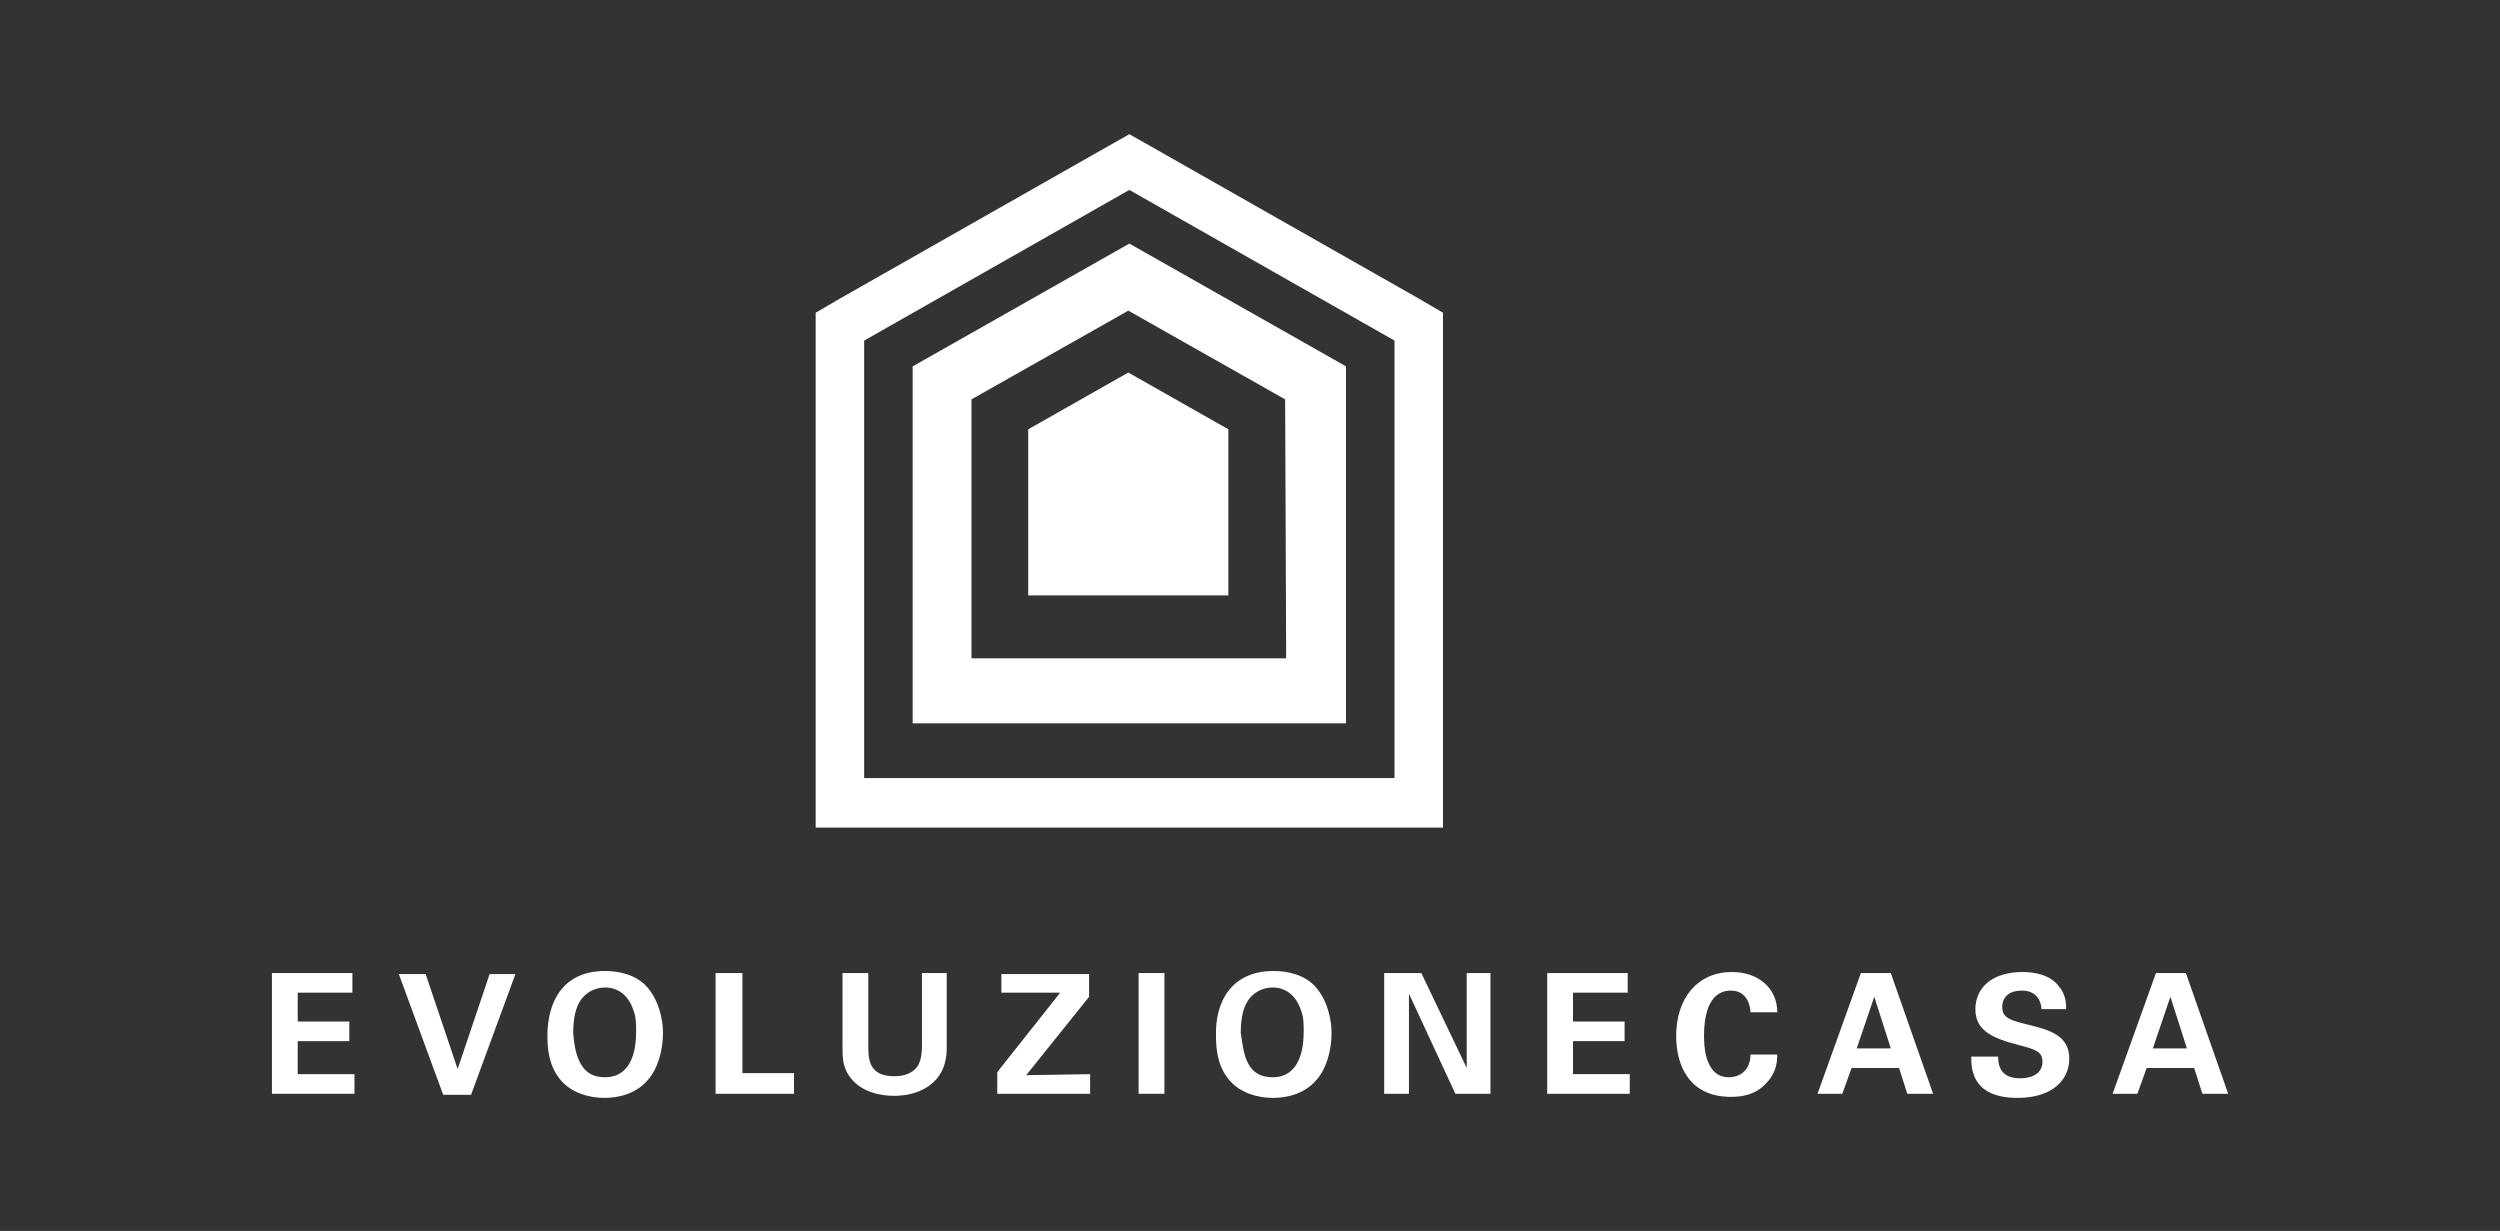
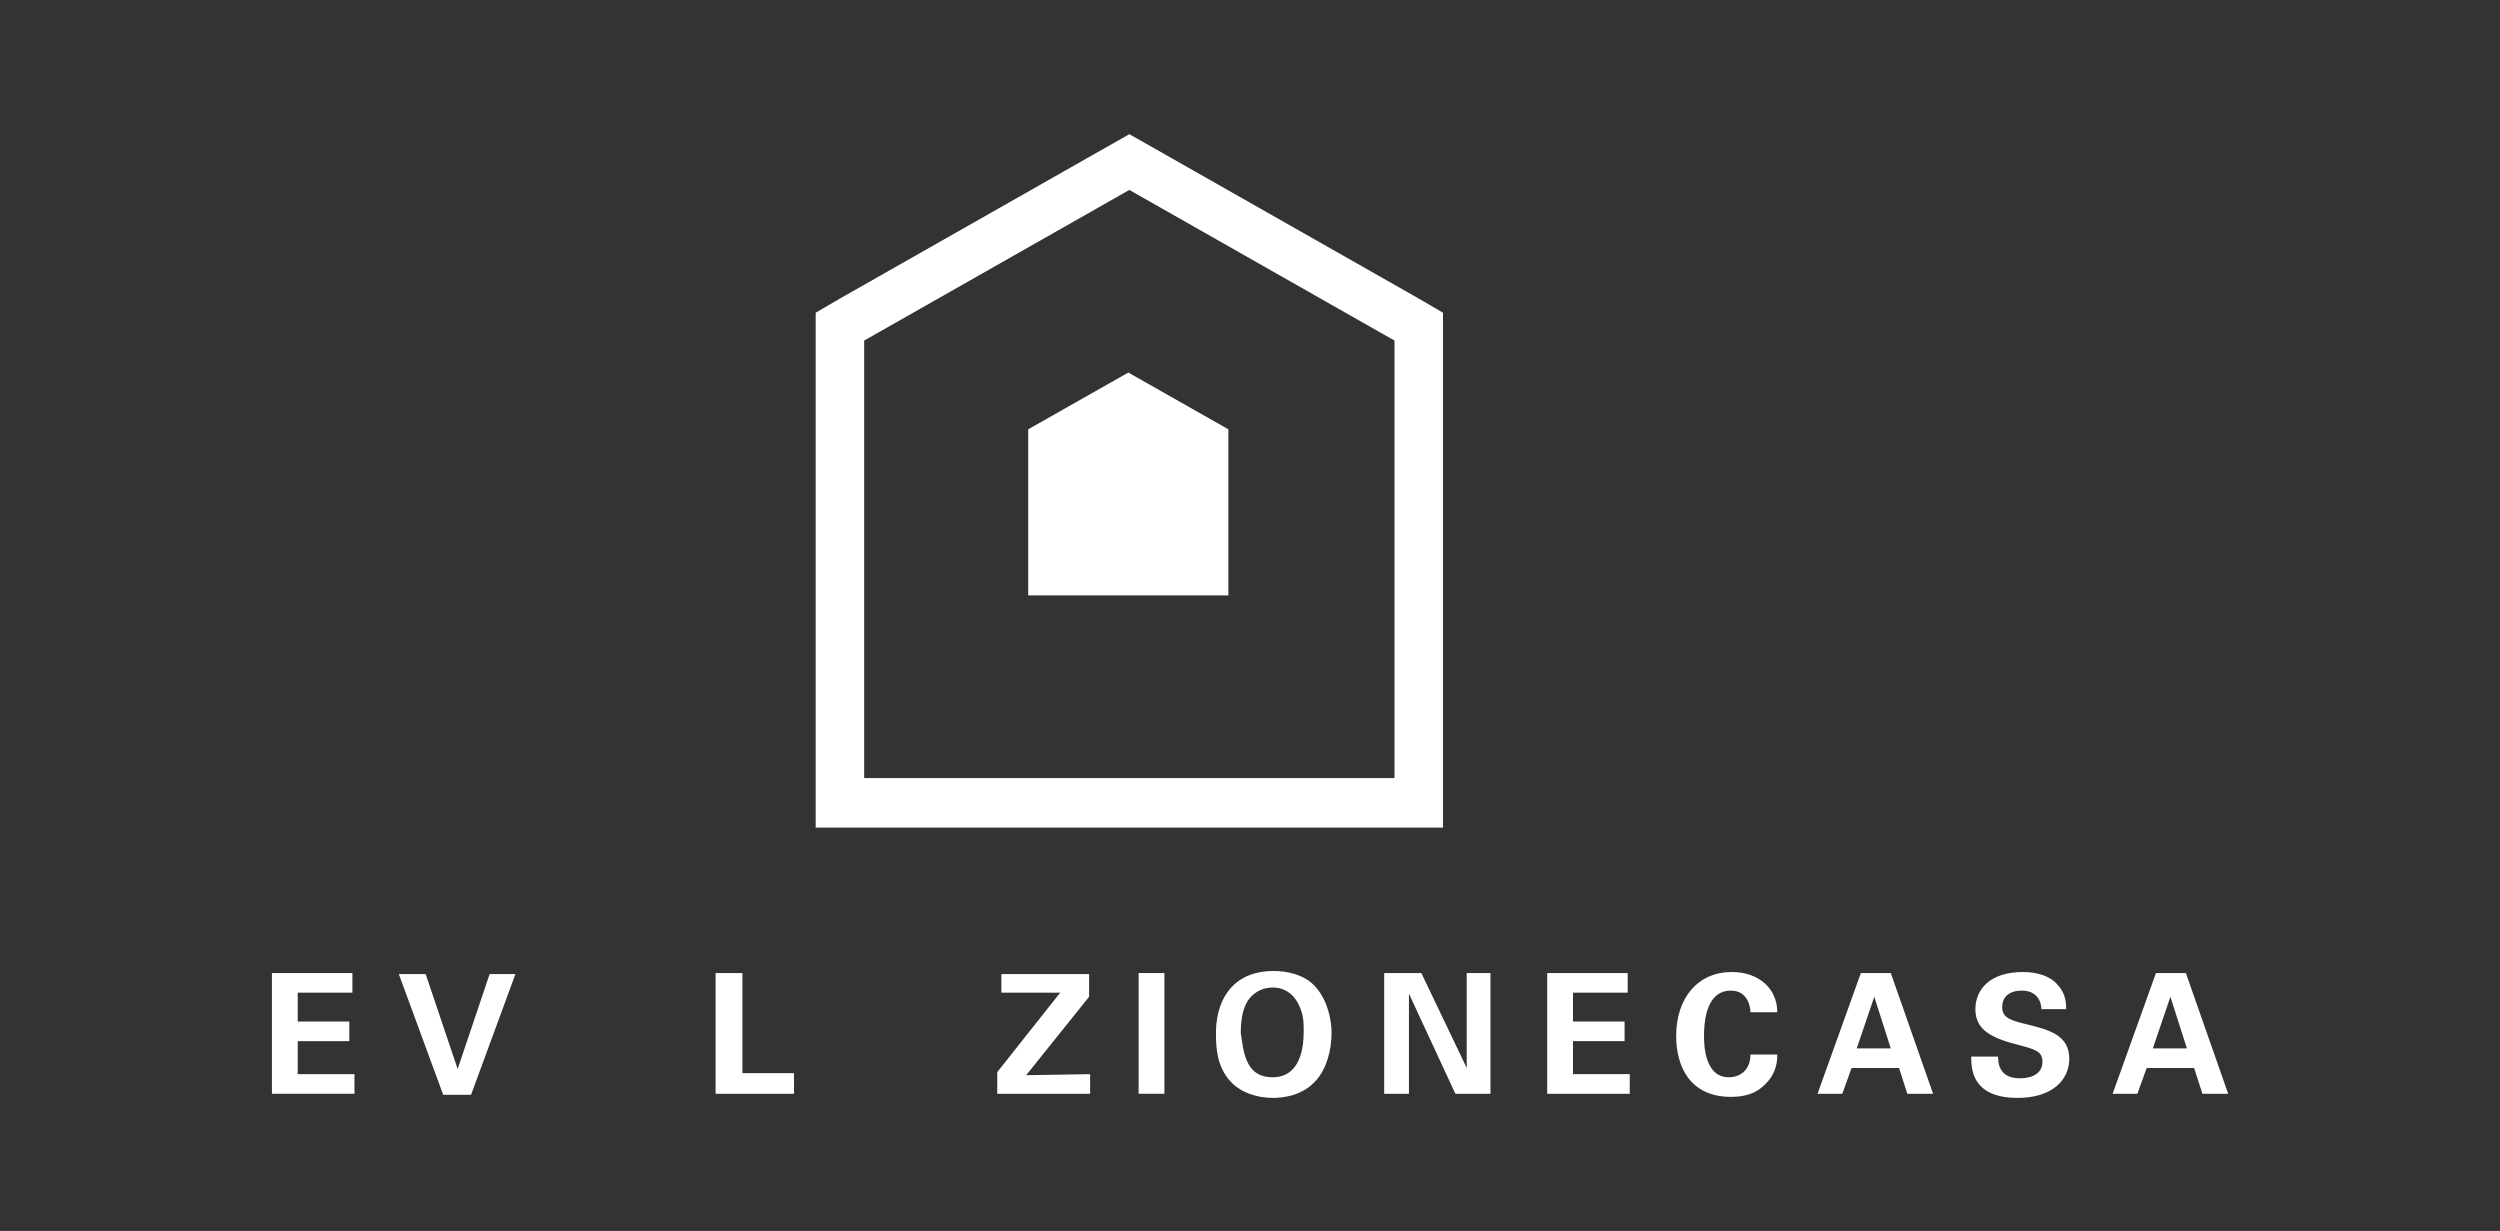
<svg xmlns="http://www.w3.org/2000/svg" version="1.1" id="Livello_1" x="0px" y="0px" viewBox="0 0 242.3 119.3" style="enable-background:new 0 0 242.3 119.3;" xml:space="preserve">
  <rect x="0" y="0" width="242.3" height="119.3" fill="#333333" stroke="none" />
  <style type="text/css">
	.st0{fill:#FFFFFF;}
	.st1{enable-background:new    ;}
</style>
  <g id="Group_3" transform="translate(-338.545 -170.592)">
    <g id="Group_2">
      <g id="Path_4">
        <g>
-           <path class="st0" d="M448,194.2l-21,11.9v34.6h42v-34.6L448,194.2z M463.2,234.4h-30.5v-25.1l15.2-8.6l15.2,8.6L463.2,234.4z" />
-         </g>
+           </g>
      </g>
      <g id="Path_5">
        <g>
          <path class="st0" d="M457.7,228.3h-19.5v-16.1l9.7-5.5l9.7,5.5V228.3z" />
        </g>
      </g>
      <g id="Path_6">
        <g>
          <path class="st0" d="M448,189l25.7,14.6V246h-51.4v-42.4L448,189 M448,183.6l-2.3,1.3L420,199.5l-2.4,1.4v49.9h60.8v-49.9      l-2.4-1.4l-25.7-14.6L448,183.6L448,183.6z" />
        </g>
      </g>
    </g>
    <g class="st1">
      <g>
        <path class="st0" d="M364.9,264.9h7.8v1.9h-5.3v2.8h5v1.9h-5v3.2h5.5v1.9h-8V264.9z" />
        <path class="st0" d="M379.8,265l3.1,9.2l3.1-9.2h2.5l-4.3,11.7h-2.7l-4.3-11.7H379.8z" />
-         <path class="st0" d="M397.2,264.7c1.2,0,3,0.3,4.1,1.6c1.2,1.4,1.5,3.3,1.5,4.4c0,1.7-0.5,3.5-1.5,4.6c-1.3,1.5-3.2,1.7-4.2,1.7     c-1.5,0-3.1-0.5-4.1-1.6c-1.3-1.4-1.4-3.3-1.4-4.4C391.6,267.8,393,264.7,397.2,264.7z M395.1,274.1c0.4,0.5,1,0.9,2.1,0.9     c1,0,1.7-0.4,2.2-1.1c0.4-0.6,0.8-1.5,0.8-3.4c0-0.6,0-1.4-0.3-2.1c-0.5-1.4-1.5-2.1-2.7-2.1c-0.9,0-1.7,0.4-2.2,1     c-0.7,0.8-0.9,2.1-0.9,3.4C394.2,272,394.4,273.2,395.1,274.1z" />
-         <path class="st0" d="M407.9,264.9h2.6v9.7h5v2h-7.6V264.9z" />
-         <path class="st0" d="M422.7,264.9v7.1c0,1.3,0.1,2.9,2.5,2.9c0.4,0,1.6,0,2.3-1c0.2-0.4,0.4-0.8,0.4-2v-7h2.4v7.3     c0,3.5-2.8,4.6-5.1,4.6c-1.2,0-3.3-0.3-4.4-2c-0.6-0.9-0.6-1.8-0.6-2.9v-7H422.7z" />
+         <path class="st0" d="M407.9,264.9h2.6v9.7h5v2h-7.6V264.9" />
        <path class="st0" d="M435.2,274.5l6.1-7.7l-5.7,0V265h8.5v2.2l-6.1,7.6l6.2-0.1v1.9h-9V274.5z" />
        <path class="st0" d="M448.9,264.9h2.5v11.7h-2.5V264.9z" />
        <path class="st0" d="M462,264.7c1.2,0,3,0.3,4.1,1.6c1.2,1.4,1.5,3.3,1.5,4.4c0,1.7-0.5,3.5-1.5,4.6c-1.3,1.5-3.2,1.7-4.2,1.7     c-1.5,0-3.1-0.5-4.1-1.6c-1.3-1.4-1.4-3.3-1.4-4.4C456.3,267.8,457.8,264.7,462,264.7z M459.8,274.1c0.4,0.5,1,0.9,2.1,0.9     c1,0,1.7-0.4,2.2-1.1c0.4-0.6,0.8-1.5,0.8-3.4c0-0.6,0-1.4-0.3-2.1c-0.5-1.4-1.5-2.1-2.7-2.1c-0.9,0-1.7,0.4-2.2,1     c-0.7,0.8-0.9,2.1-0.9,3.4C459,272,459.1,273.2,459.8,274.1z" />
        <path class="st0" d="M472.7,264.9h3.6l4.4,9.2v-9.2h2.3v11.7h-3.4l-4.5-9.7v9.7h-2.4V264.9z" />
        <path class="st0" d="M488.5,264.9h7.8v1.9H491v2.8h5v1.9h-5v3.2h5.5v1.9h-8V264.9z" />
        <path class="st0" d="M508.2,268.7c0-0.4-0.2-2.1-1.9-2.1c-1.9,0-2.6,1.9-2.6,4.4c0,0.7,0,4,2.4,4c1.1,0,2.1-0.7,2.1-2.2h2.6     c0,0.7-0.1,1.8-1.1,2.8c-1,1.1-2.3,1.3-3.4,1.3c-4,0-5.3-3-5.3-5.9c0-3.7,2.1-6.2,5.4-6.2c2.6,0,4.4,1.6,4.4,3.9H508.2z" />
        <path class="st0" d="M521.8,264.9l4.1,11.7h-2.5l-0.8-2.5h-4.6l-0.9,2.5h-2.4l4.2-11.7H521.8z M521.8,272.2l-1.6-5l-1.7,5H521.8z     " />
        <path class="st0" d="M532.2,272.9c0,0.6,0,2.2,2.1,2.2c1.4,0,2.2-0.6,2.2-1.6c0-1-0.7-1.2-2.2-1.6c-2.8-0.7-4.3-1.5-4.3-3.5     c0-1.9,1.4-3.6,4.6-3.6c1.2,0,2.7,0.3,3.5,1.4c0.7,0.8,0.7,1.8,0.7,2.2h-2.4c0-0.4-0.2-1.8-1.9-1.8c-1.2,0-1.9,0.6-1.9,1.6     c0,1.1,0.9,1.3,2.5,1.7c2,0.5,4,1,4,3.3c0,2.1-1.7,3.8-5,3.8c-4.5,0-4.5-2.9-4.5-4H532.2z" />
        <path class="st0" d="M550.4,264.9l4.1,11.7h-2.5l-0.8-2.5h-4.6l-0.9,2.5h-2.4l4.2-11.7H550.4z M550.5,272.2l-1.6-5l-1.7,5H550.5z     " />
      </g>
    </g>
  </g>
</svg>